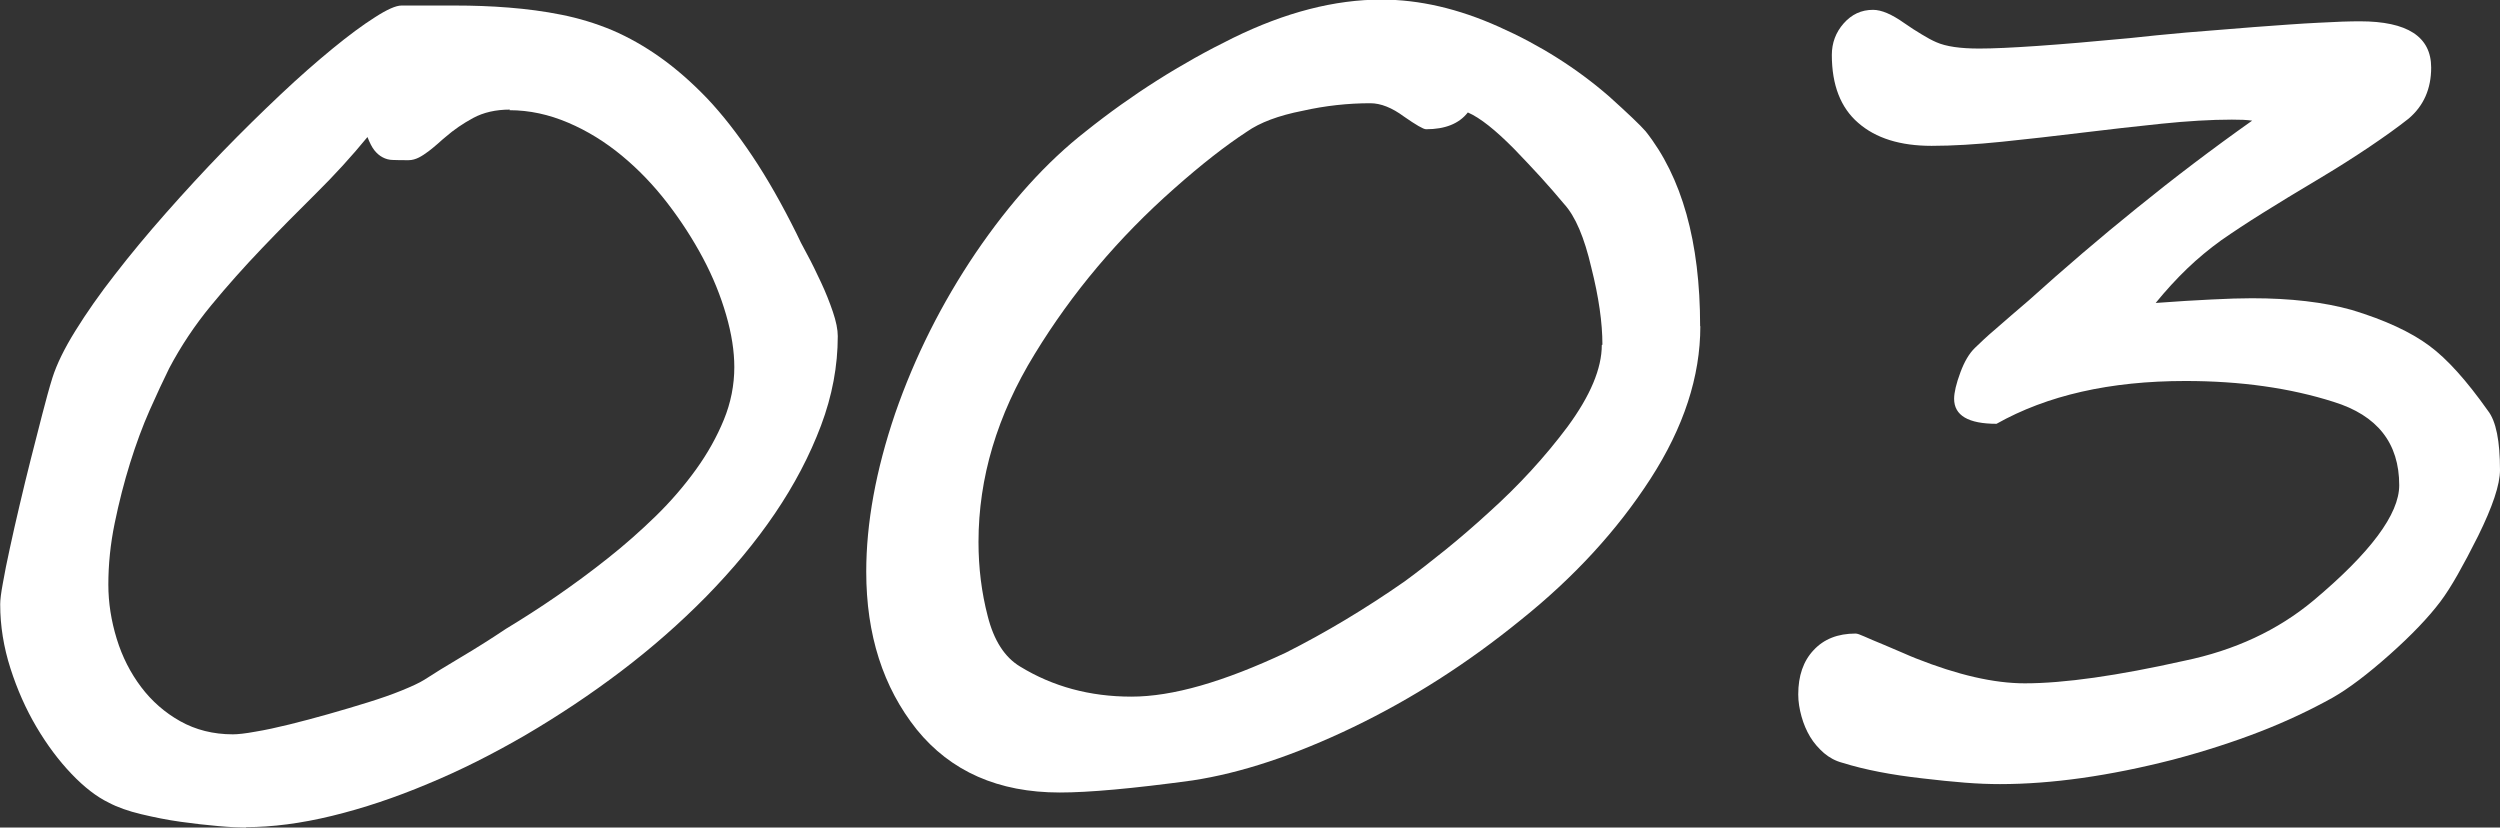
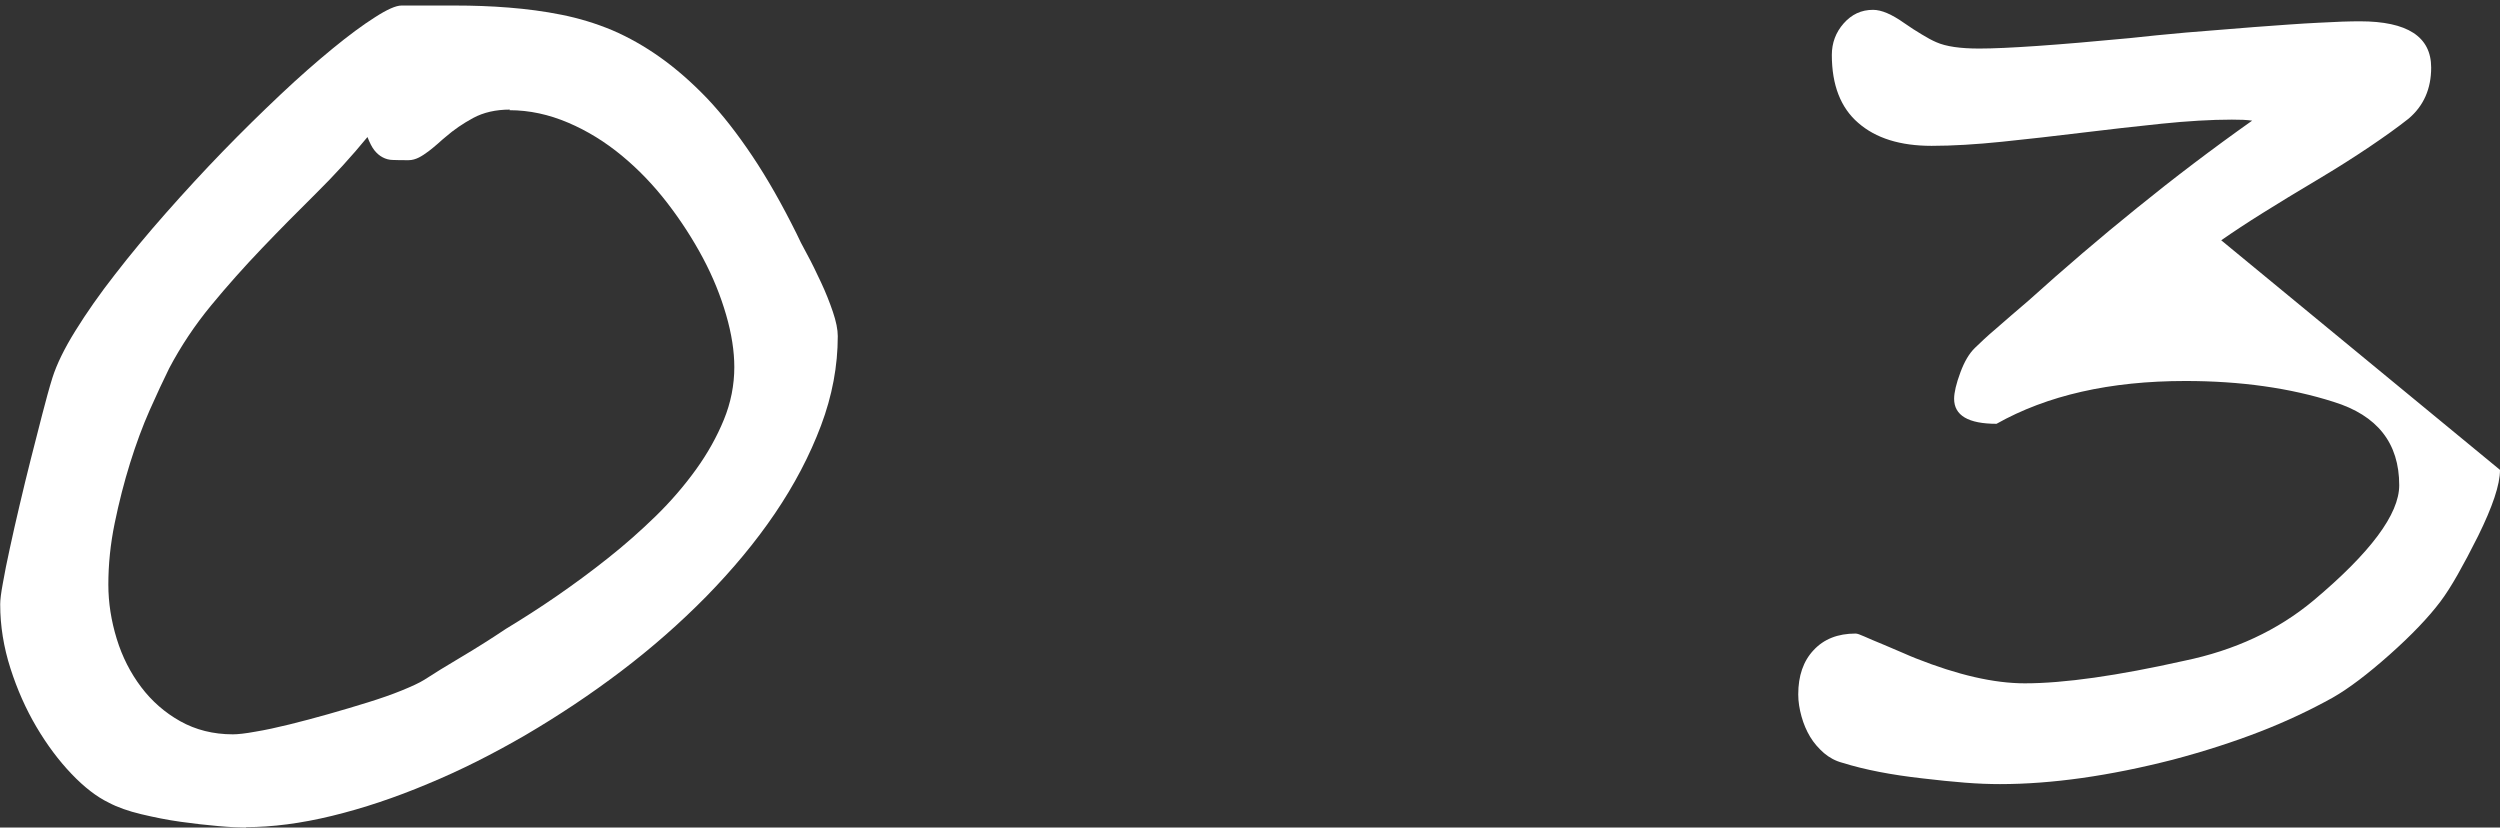
<svg xmlns="http://www.w3.org/2000/svg" id="_レイヤー_2" viewBox="0 0 122.05 40.4">
  <rect x="0" y="0" width="122.05" height="40.4" fill="#333333" stroke="none" />
  <defs>
    <style>.cls-1{fill:#fff;stroke-width:0px;}</style>
  </defs>
  <g id="_レイヤー_1-2">
    <path class="cls-1" d="M12,40.4c-.32,0-.77-.02-1.34-.07-.58-.05-1.19-.12-1.84-.21-.65-.09-1.29-.22-1.92-.37-.63-.15-1.17-.34-1.6-.57-.58-.28-1.19-.75-1.81-1.4-.62-.65-1.19-1.41-1.71-2.29-.52-.88-.94-1.83-1.27-2.86-.33-1.03-.5-2.07-.5-3.13,0-.21.04-.55.13-1.03.08-.48.2-1.05.34-1.7.14-.65.3-1.36.48-2.12.18-.76.36-1.52.55-2.26.19-.74.37-1.46.55-2.15.18-.69.34-1.29.5-1.8.21-.66.58-1.42,1.12-2.29.54-.87,1.18-1.79,1.94-2.76.75-.97,1.58-1.97,2.49-3,.91-1.03,1.83-2.03,2.77-3,.94-.97,1.88-1.89,2.8-2.76.92-.87,1.78-1.62,2.56-2.26s1.47-1.15,2.07-1.53c.59-.38,1.02-.57,1.29-.57h2.62c.88,0,1.75.03,2.62.1.87.07,1.73.18,2.57.35.85.17,1.68.42,2.49.76.79.34,1.57.78,2.33,1.32.76.54,1.52,1.2,2.28,1.99.75.79,1.49,1.74,2.22,2.83.73,1.09,1.45,2.36,2.16,3.79.11.25.28.58.51,1,.23.42.45.88.68,1.37.23.49.42.97.58,1.44.16.47.24.87.24,1.19,0,1.45-.27,2.91-.82,4.37-.55,1.46-1.3,2.89-2.25,4.29-.95,1.4-2.07,2.74-3.35,4.05-1.28,1.3-2.67,2.52-4.16,3.65-1.49,1.13-3.04,2.16-4.64,3.1-1.6.93-3.2,1.74-4.8,2.4-1.59.67-3.15,1.19-4.67,1.56-1.52.37-2.92.55-4.2.55ZM24.9,5.35c-.7,0-1.3.14-1.8.41-.5.27-.95.58-1.34.92-.11.09-.24.2-.38.33-.14.12-.29.25-.45.37-.16.12-.32.23-.48.31-.16.08-.33.13-.5.13-.3,0-.55,0-.75-.01-.2,0-.37-.05-.52-.13-.15-.08-.28-.19-.4-.34s-.23-.37-.34-.65c-.77.94-1.61,1.86-2.5,2.74-.9.89-1.78,1.78-2.65,2.69-.87.91-1.7,1.84-2.49,2.8-.79.96-1.47,1.98-2.04,3.06-.28.57-.6,1.25-.95,2.04-.35.79-.67,1.66-.96,2.59-.29.93-.54,1.91-.75,2.93-.21,1.02-.31,2.02-.31,3,0,.89.14,1.77.41,2.65s.67,1.66,1.19,2.35c.52.69,1.16,1.25,1.91,1.67s1.61.64,2.57.64c.24,0,.61-.04,1.1-.13.49-.08,1.04-.2,1.65-.35.61-.15,1.25-.32,1.92-.51.67-.19,1.31-.38,1.92-.57.61-.19,1.16-.38,1.65-.58.49-.2.86-.37,1.1-.52.49-.32,1.08-.68,1.77-1.09.69-.41,1.43-.87,2.22-1.4.81-.49,1.64-1.02,2.48-1.6.84-.58,1.67-1.19,2.5-1.85.81-.64,1.59-1.33,2.33-2.05s1.4-1.49,1.97-2.28c.57-.79,1.02-1.6,1.36-2.43.34-.83.51-1.69.51-2.57,0-.77-.13-1.62-.4-2.55s-.64-1.85-1.13-2.77c-.49-.92-1.07-1.82-1.74-2.69s-1.41-1.64-2.22-2.31c-.81-.67-1.68-1.21-2.62-1.61s-1.89-.61-2.87-.61Z" />
-     <path class="cls-1" d="M83.01,15.93c0,2.45-.81,4.93-2.43,7.44-1.62,2.51-3.73,4.81-6.34,6.9-2.57,2.09-5.29,3.84-8.18,5.23-2.87,1.38-5.48,2.24-7.84,2.6-2.92.4-5.08.59-6.48.59-3,0-5.33-1.03-6.99-3.08-1.64-2.06-2.46-4.62-2.46-7.7,0-2.38.47-4.95,1.41-7.72.96-2.77,2.27-5.38,3.93-7.84,1.68-2.47,3.47-4.45,5.38-5.94,2.24-1.79,4.64-3.31,7.19-4.56,2.55-1.25,4.96-1.87,7.24-1.87,1.85,0,3.76.44,5.74,1.33,2,.89,3.79,2.02,5.38,3.4.92.83,1.52,1.4,1.78,1.7,1.77,2.23,2.66,5.39,2.66,9.51ZM78.23,16.83c0-1.08-.18-2.33-.54-3.76-.34-1.47-.78-2.51-1.33-3.11-.36-.43-.74-.87-1.15-1.32-.41-.44-.83-.9-1.29-1.37-.91-.92-1.66-1.52-2.26-1.78-.43.55-1.11.82-2.04.82-.13,0-.49-.21-1.08-.62-.58-.43-1.13-.65-1.64-.65-1.09,0-2.2.12-3.31.37-1.17.23-2.08.57-2.72,1.02-1.04.68-2.22,1.6-3.54,2.77-2.72,2.4-4.99,5.09-6.82,8.09-1.83,2.98-2.74,6.04-2.74,9.17,0,1.26.15,2.47.45,3.62.3,1.19.83,2.01,1.58,2.46,1.6.98,3.41,1.47,5.43,1.47s4.5-.72,7.55-2.15c1.94-.98,3.88-2.14,5.8-3.48.64-.47,1.31-.99,1.99-1.54.69-.56,1.39-1.16,2.11-1.82,1.47-1.32,2.75-2.72,3.85-4.19,1.11-1.51,1.67-2.84,1.67-3.99Z" />
-     <path class="cls-1" d="M122.05,22.94c0,.72-.36,1.79-1.07,3.23-.36.72-.69,1.34-.99,1.87-.3.53-.58.97-.85,1.33-.58.77-1.41,1.64-2.49,2.6-1.06.94-1.98,1.64-2.77,2.09-1.08.6-2.26,1.16-3.55,1.66-1.29.5-2.71.96-4.26,1.37-3.09.79-5.9,1.19-8.43,1.19-.51,0-1.08-.02-1.71-.07-.63-.05-1.33-.12-2.08-.21-1.51-.17-2.81-.42-3.9-.76-.34-.09-.64-.25-.91-.48-.26-.23-.49-.49-.67-.79-.18-.3-.32-.63-.42-.99-.1-.36-.16-.72-.16-1.08,0-.91.25-1.63.75-2.16.5-.54,1.18-.81,2.05-.81.08,0,.22.05.42.14.21.09.54.24.99.42.45.19.77.33.96.41.19.08.38.17.57.24,2.04.81,3.81,1.22,5.32,1.22,1.92,0,4.52-.37,7.78-1.1,2.47-.51,4.57-1.49,6.31-2.94,2.79-2.34,4.19-4.22,4.19-5.63,0-2.06-1.07-3.41-3.2-4.07-2.13-.68-4.55-1.02-7.24-1.02-3.68,0-6.75.7-9.22,2.09-1.38,0-2.07-.41-2.07-1.22,0-.3.1-.74.31-1.3.19-.51.42-.91.71-1.19.25-.24.58-.56,1.02-.93.43-.38.97-.84,1.61-1.39,1.72-1.55,3.47-3.05,5.28-4.51,1.8-1.46,3.67-2.88,5.62-4.26-.13-.02-.28-.03-.44-.04-.16,0-.34-.01-.55-.01-1.02,0-2.17.07-3.44.2-1.27.13-2.57.28-3.89.44s-2.62.31-3.89.44c-1.27.13-2.42.2-3.44.2-1.53,0-2.72-.37-3.58-1.12-.86-.74-1.29-1.85-1.29-3.32,0-.58.19-1.1.58-1.54.39-.44.86-.66,1.43-.66.42,0,.92.22,1.53.65.3.21.58.39.85.55.26.16.5.29.71.38.47.21,1.17.31,2.09.31,1.34,0,3.79-.17,7.36-.51.81-.09,1.72-.18,2.73-.27,1.01-.08,2.13-.17,3.35-.27,1.23-.09,2.27-.17,3.13-.21.86-.05,1.53-.07,2.02-.07,2.32,0,3.48.75,3.48,2.26,0,1.04-.37,1.87-1.1,2.49-.53.42-1.16.87-1.9,1.37-.74.5-1.59,1.04-2.58,1.63-.98.58-1.86,1.12-2.63,1.6s-1.45.93-2.04,1.34c-.58.42-1.14.88-1.67,1.39-.53.51-1.04,1.07-1.53,1.67,1.04-.08,1.95-.13,2.73-.17.78-.04,1.44-.06,1.97-.06,1.89,0,3.51.19,4.87.57,1.62.49,2.89,1.08,3.79,1.75.87.64,1.82,1.7,2.86,3.17.4.51.59,1.48.59,2.91Z" />
+     <path class="cls-1" d="M122.05,22.94c0,.72-.36,1.79-1.07,3.23-.36.72-.69,1.34-.99,1.87-.3.53-.58.97-.85,1.33-.58.77-1.41,1.64-2.49,2.6-1.06.94-1.98,1.64-2.77,2.09-1.08.6-2.26,1.16-3.55,1.66-1.29.5-2.71.96-4.26,1.37-3.09.79-5.9,1.19-8.43,1.19-.51,0-1.08-.02-1.71-.07-.63-.05-1.33-.12-2.08-.21-1.51-.17-2.81-.42-3.9-.76-.34-.09-.64-.25-.91-.48-.26-.23-.49-.49-.67-.79-.18-.3-.32-.63-.42-.99-.1-.36-.16-.72-.16-1.08,0-.91.25-1.63.75-2.16.5-.54,1.18-.81,2.05-.81.08,0,.22.05.42.14.21.09.54.24.99.42.45.19.77.33.96.41.19.08.38.17.57.24,2.04.81,3.81,1.22,5.32,1.22,1.92,0,4.52-.37,7.78-1.1,2.47-.51,4.57-1.49,6.31-2.94,2.79-2.34,4.19-4.22,4.19-5.63,0-2.06-1.07-3.41-3.2-4.07-2.13-.68-4.55-1.02-7.24-1.02-3.68,0-6.75.7-9.22,2.09-1.38,0-2.07-.41-2.07-1.22,0-.3.1-.74.31-1.3.19-.51.42-.91.71-1.19.25-.24.58-.56,1.02-.93.43-.38.97-.84,1.61-1.39,1.72-1.55,3.47-3.05,5.28-4.51,1.8-1.46,3.67-2.88,5.62-4.26-.13-.02-.28-.03-.44-.04-.16,0-.34-.01-.55-.01-1.02,0-2.17.07-3.44.2-1.27.13-2.57.28-3.89.44s-2.62.31-3.89.44c-1.27.13-2.42.2-3.44.2-1.53,0-2.72-.37-3.58-1.12-.86-.74-1.29-1.85-1.29-3.32,0-.58.19-1.1.58-1.54.39-.44.86-.66,1.43-.66.42,0,.92.22,1.53.65.3.21.58.39.85.55.26.16.5.29.71.38.47.21,1.17.31,2.09.31,1.34,0,3.79-.17,7.36-.51.81-.09,1.72-.18,2.73-.27,1.01-.08,2.13-.17,3.35-.27,1.23-.09,2.27-.17,3.13-.21.86-.05,1.53-.07,2.02-.07,2.32,0,3.48.75,3.48,2.26,0,1.04-.37,1.87-1.1,2.49-.53.42-1.16.87-1.9,1.37-.74.5-1.59,1.04-2.58,1.63-.98.58-1.86,1.12-2.63,1.6s-1.45.93-2.04,1.34Z" />
  </g>
</svg>